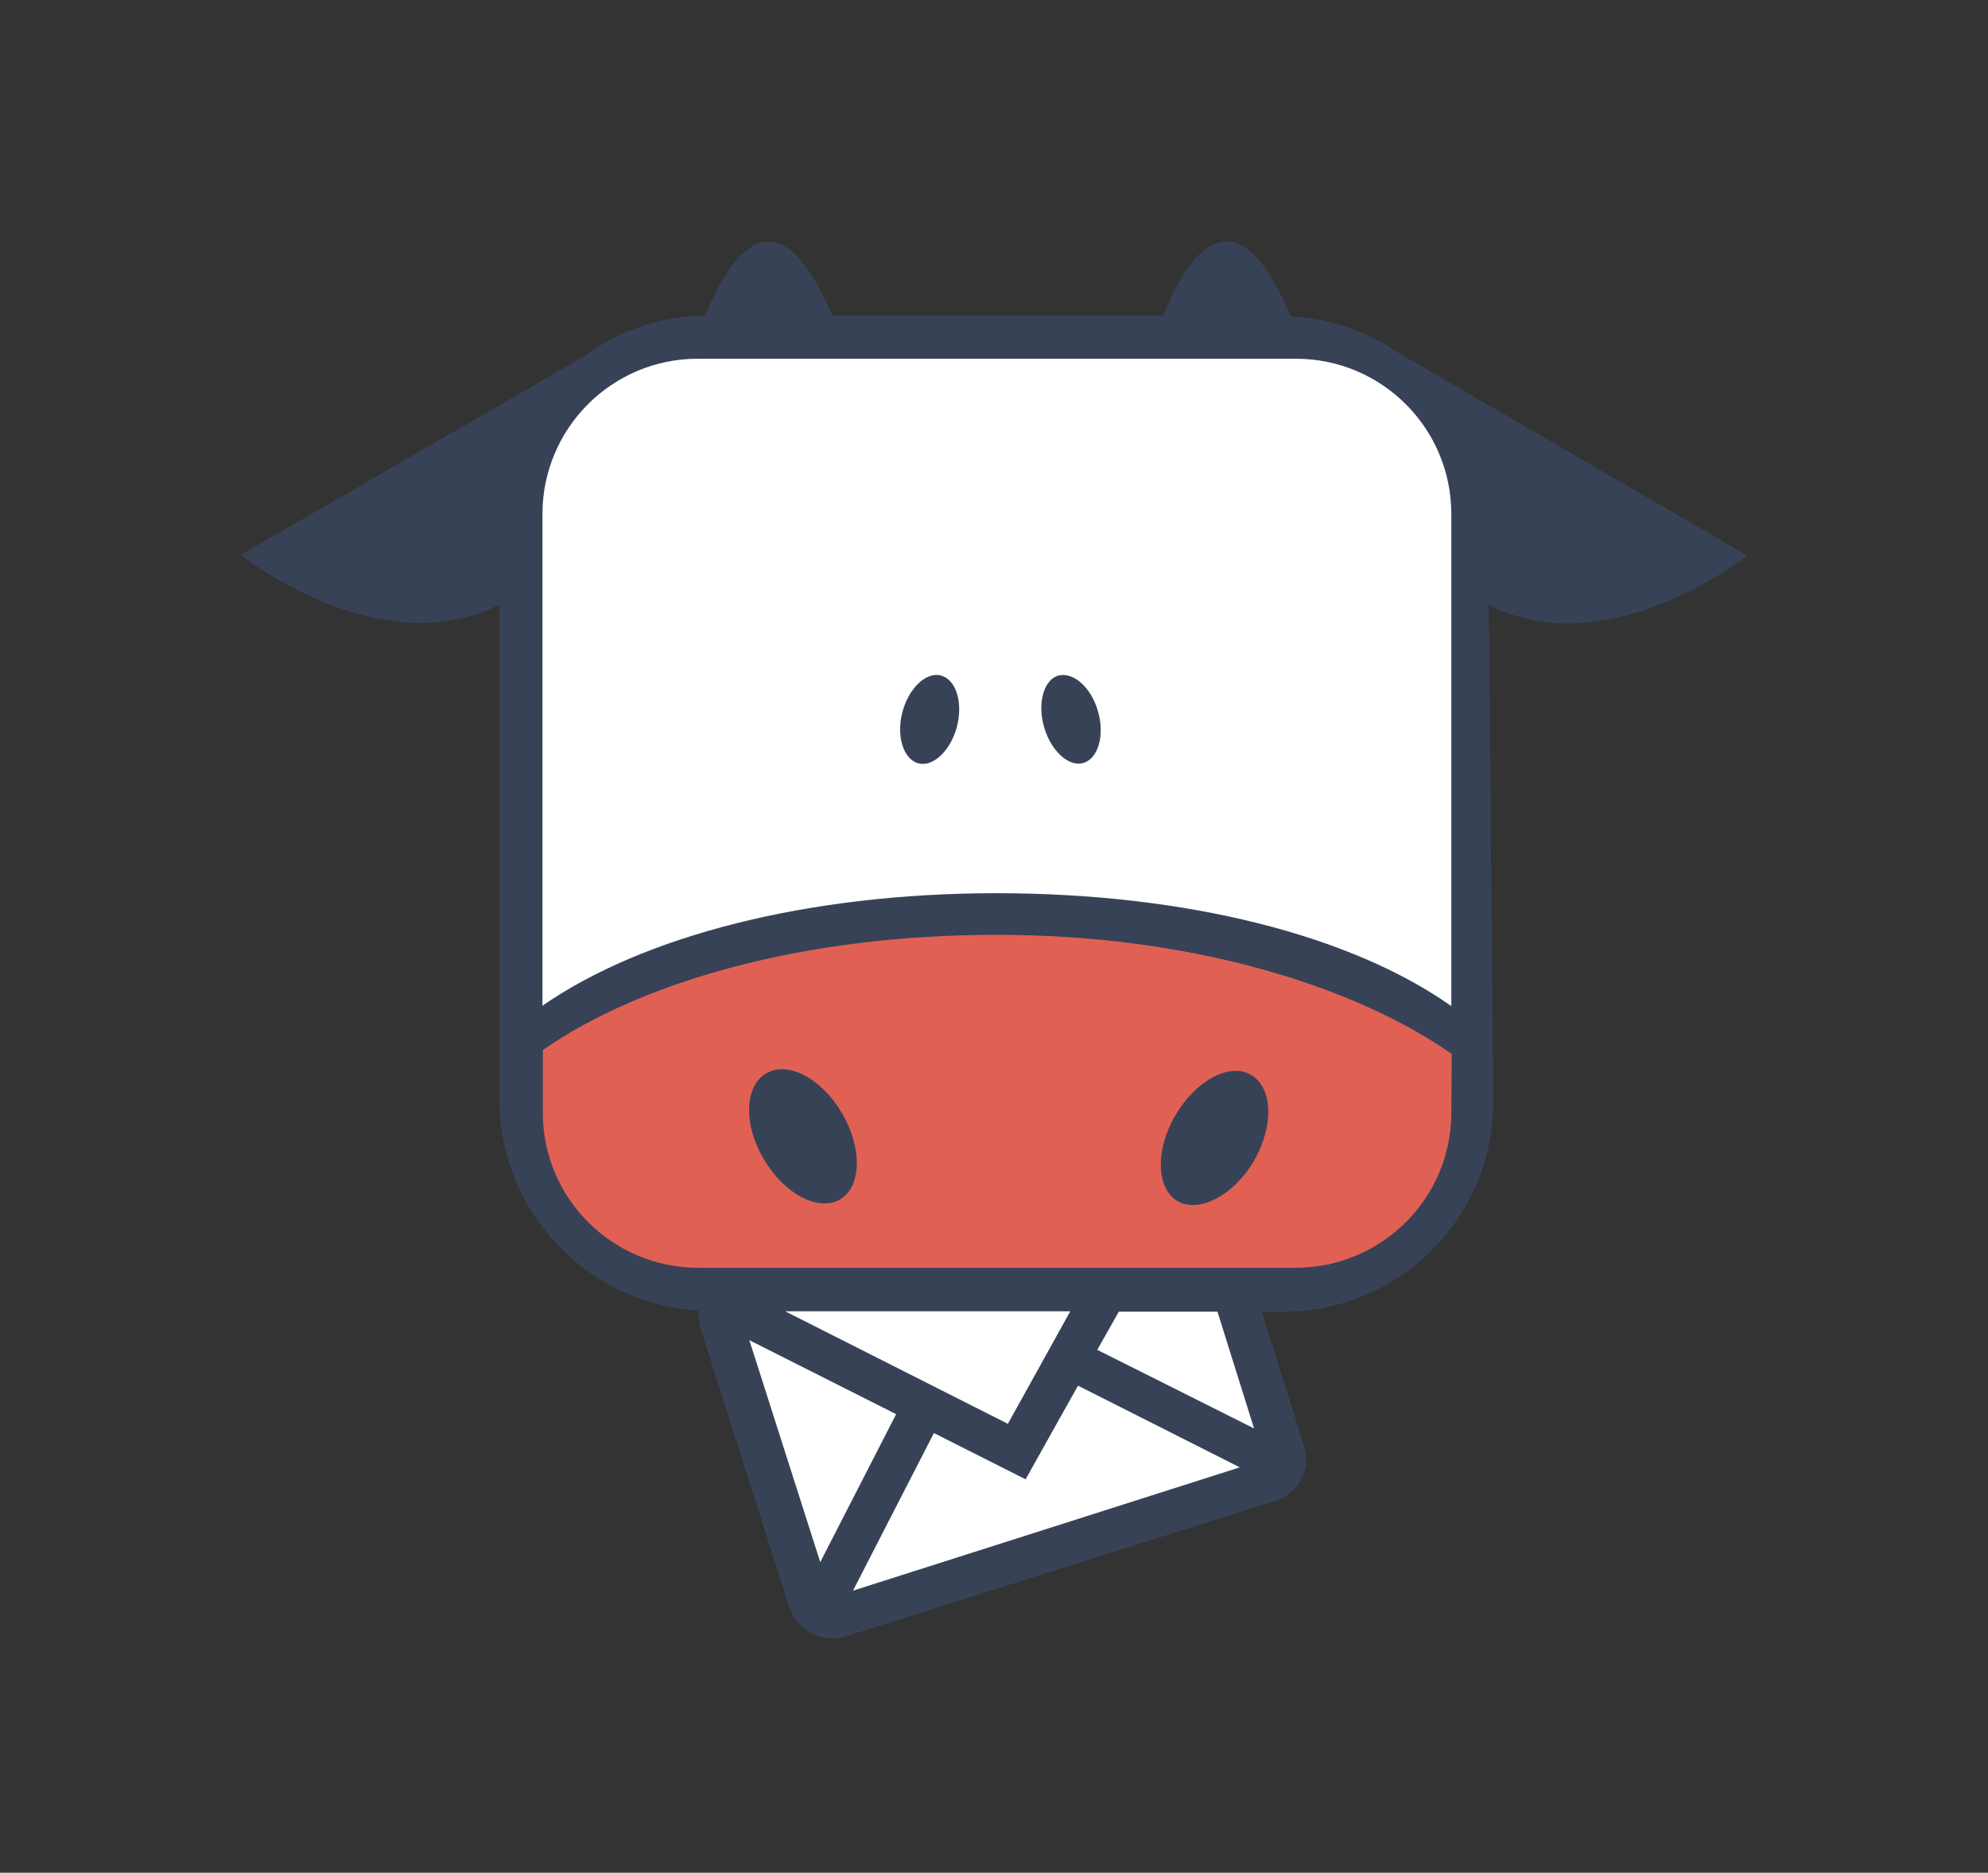
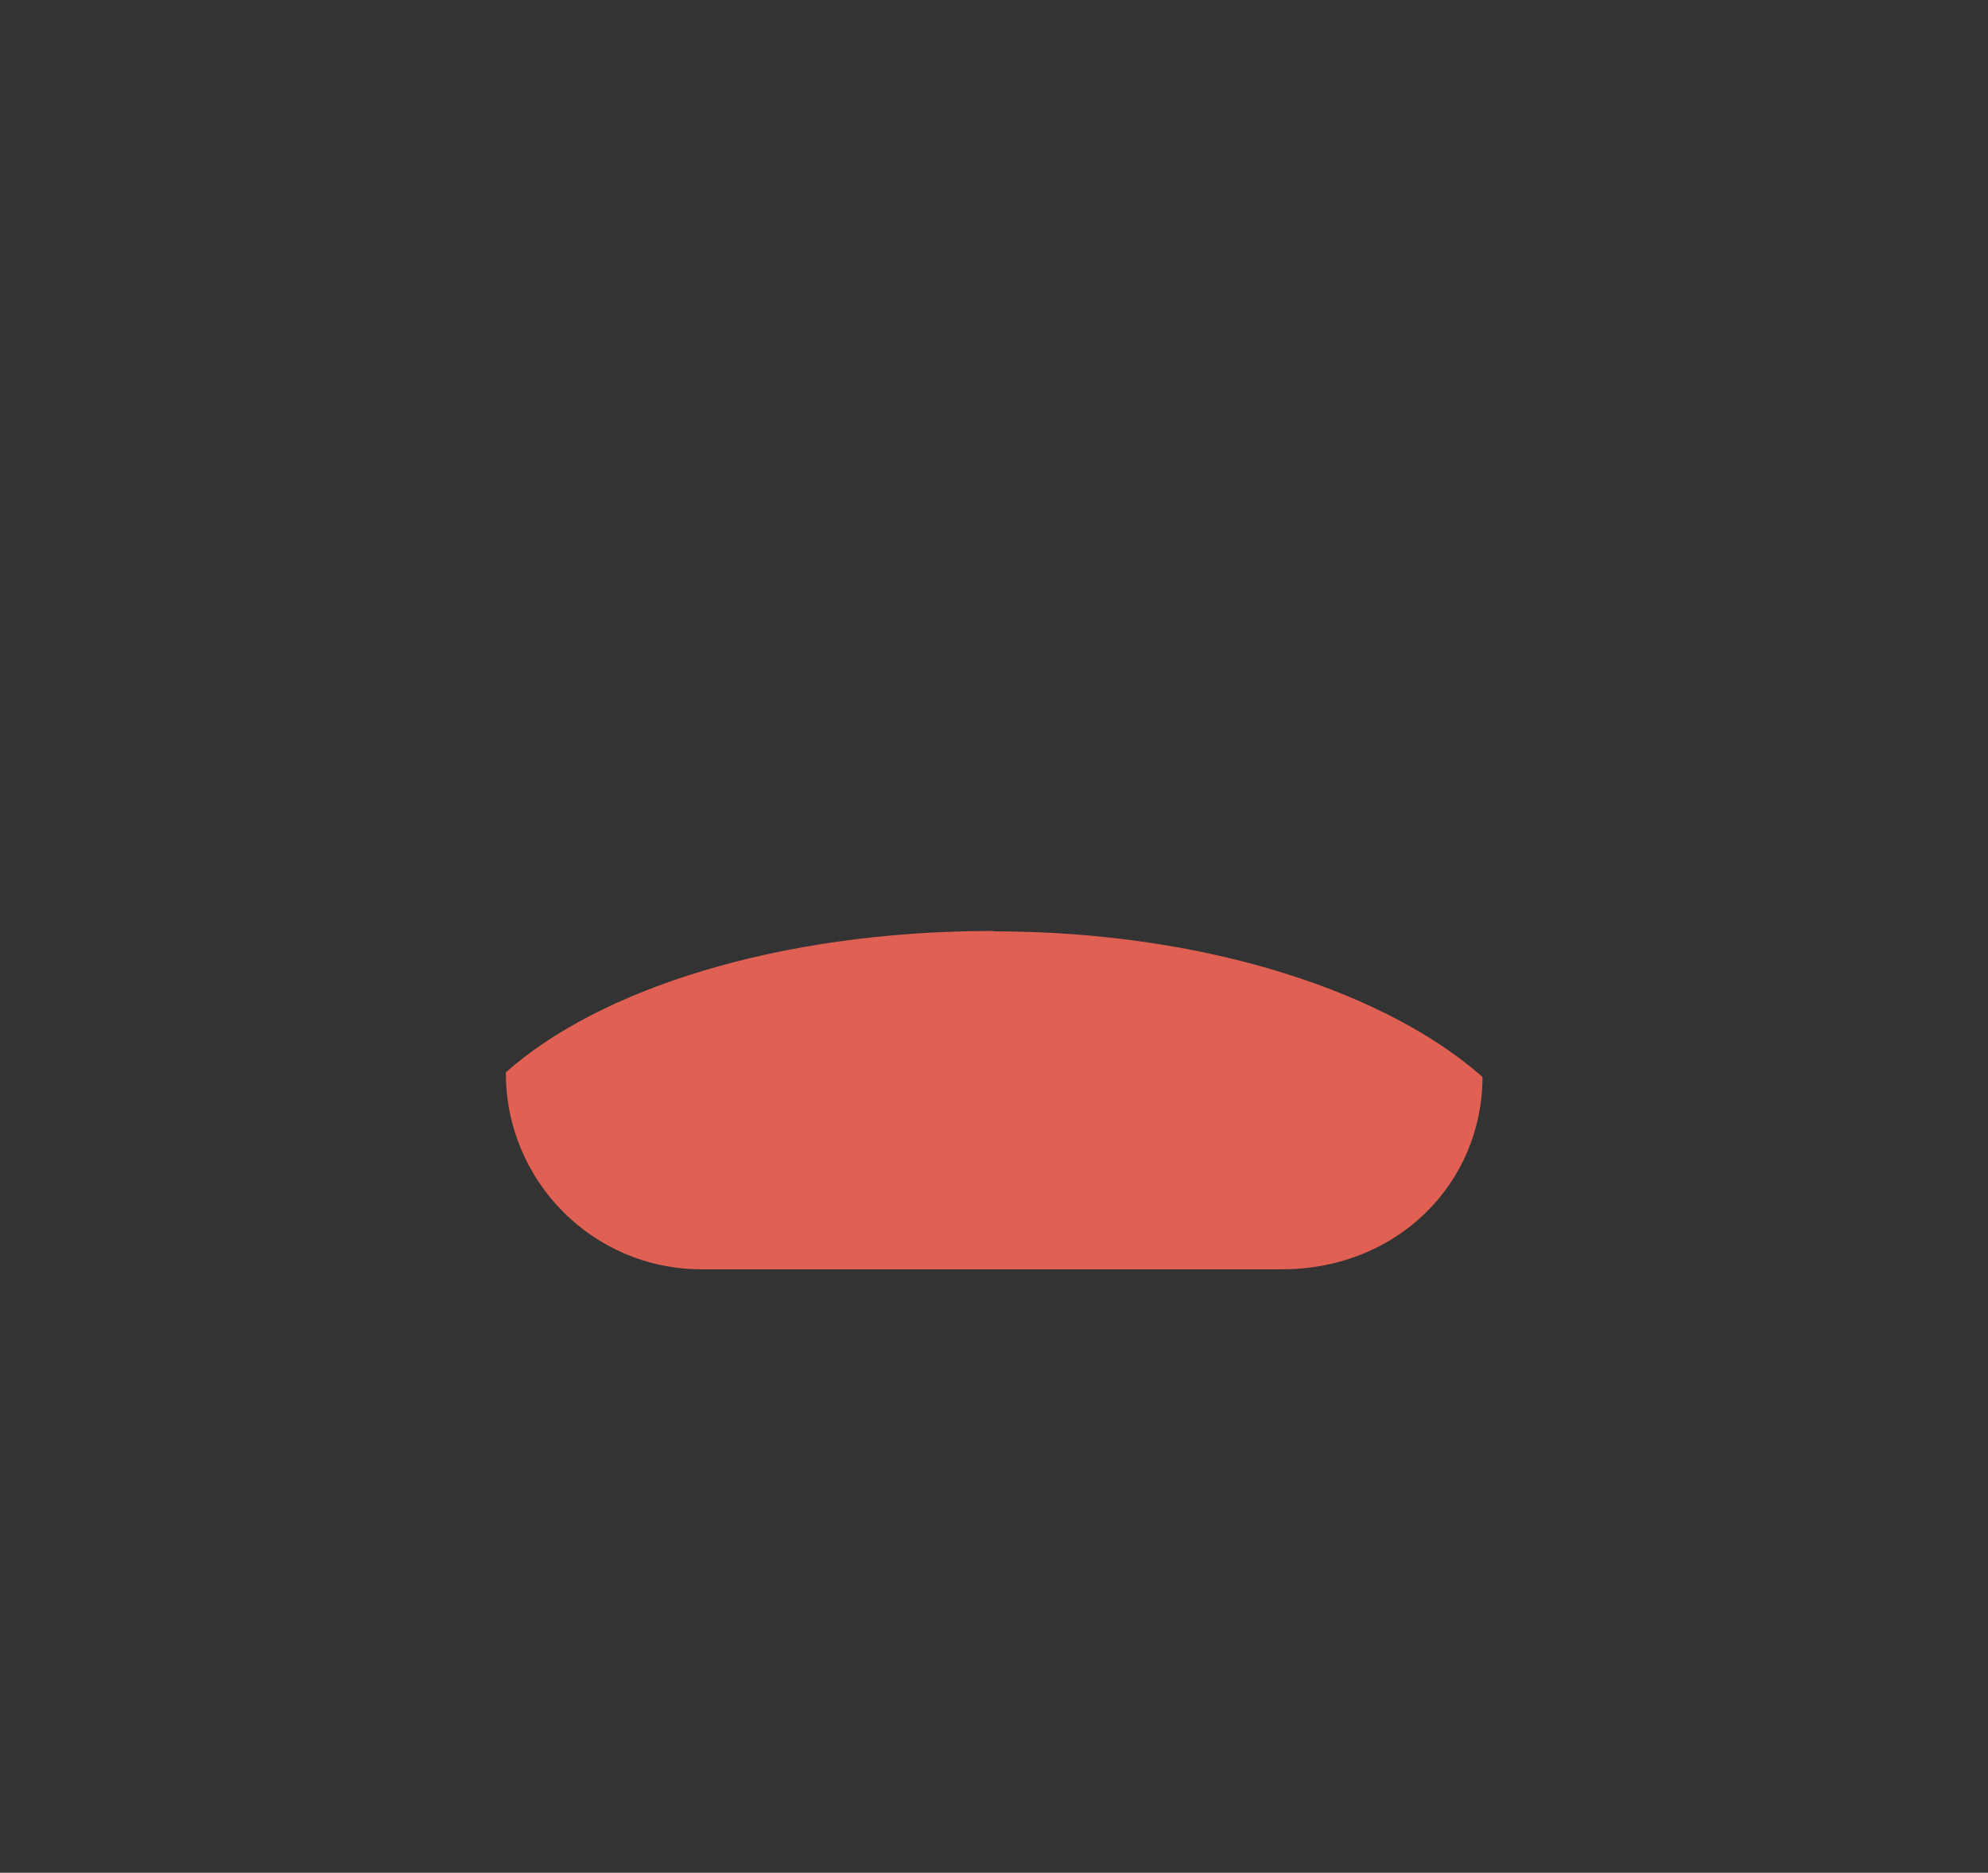
<svg xmlns="http://www.w3.org/2000/svg" version="1.1" id="Layer_1" x="0px" y="0px" viewBox="0 0 516 486" style="enable-background:new 0 0 516 486;" xml:space="preserve">
  <rect x="0" y="0" width="516" height="486" fill="#333333" stroke="none" />
  <style type="text/css"> .st0{fill:#FFFFFF;} .st1{fill:#E06154;} .st2{fill:#384257;} </style>
  <g>
-     <path class="st0" d="M378.5,290.4V130.5c0-21.2-17.2-38.5-38.4-38.5H176c-21.3,0-38.5,17.2-38.5,38.5v159.9 c0,21.2,17.2,38.5,38.5,38.5h40.1l-32.7,10.2l26.1,83l122.9-38.9l-17-54.5H340C361.2,328.6,378.4,311.5,378.5,290.4" />
    <path class="st1" d="M257.8,241.6c-56.1,0-102.5,15.3-126.5,36.7c-0.1,28.1,22.5,51,50.6,51.1c0.3,0,0.7,0,1,0h149.9 c29.7,0,51.9-22.1,52-49.9c-24.1-21.4-70.7-37.8-126.9-37.8" />
-     <path class="st2" d="M248.4,188.5c1.6-6.3-0.3-12.2-4.2-13.2s-8.4,3.4-10,9.6c-1.6,6.2,0.3,12.2,4.2,13.2 C242.3,199.1,246.8,194.7,248.4,188.5 M271,188.7c1.8,6.2,6.4,10.4,10.2,9.3c3.8-1.1,5.6-7.1,3.8-13.4s-6.4-10.2-10.2-9.3 C270.9,176.3,269.2,182.5,271,188.7 M218.5,288.8c-5.3-9-14.1-13.6-19.7-10.2c-5.6,3.4-5.9,13.3-0.5,22.3 c5.3,9,14.1,13.6,19.7,10.4s5.9-13.3,0.6-22.3 M325.4,301.4c5.3-9.2,5-19-0.6-22.4s-14.4,1.4-19.7,10.4c-5.3,9-5,19,0.5,22.3 C311.2,314.9,320.1,310.3,325.4,301.4 M376.7,288.9c-0.1,22.2-18.1,40-40.3,40.1H181.2c-22.2,0-40.3-18-40.3-40.2c0,0,0,0,0-0.1 v-16.2c25.6-17.8,67.8-29.9,117.8-29.9s92.4,13,118.1,30.9L376.7,288.9z M376.7,261.1c-25.9-18.3-68.6-29.3-118.1-29.3 c-49,0-91.7,11.1-117.8,29.2V133.4c0-22.2,18-40.3,40.3-40.3l0,0h155.3c22.2,0,40.3,18,40.3,40.3V261.1z M194.5,347.8l38.1,19.2 l-19.7,38.4L194.5,347.8z M221.4,412.8l21-40.9l23.8,12l13.6-24.3l42,21.2L221.4,412.8z M277.8,340.3l-16.2,29.2l-57.8-29.2H277.8z M325.5,370.7l-40.7-20.4l5.6-9.9H316L325.5,370.7z M453.4,144.1L363,91.6c-8.3-5.7-18-9-28-9.5c-15.7-37.5-28.8-11.1-33-0.2h-86 c-15.7-37.2-28.7-10.7-32.9,0c-11.4,0.1-22.4,3.8-31.5,10.6L62.5,144c0,0,35.8,28.7,67.1,12.9v128.3c0,29.1,22.7,53.1,51.7,54.9 v0.2c0,0.5,0,1,0,1.5c0.1,0.5,0.2,1.1,0.3,1.6v0.6l23.3,73.2l0,0c0.4,1.1,0.9,2.1,1.6,3.1c0.3,0.4,0.7,0.8,1.1,1.2 c0.3,0.4,0.7,0.8,1.1,1.1l0,0c2,1.7,4.6,2.6,7.3,2.6c1.2,0,2.3-0.2,3.4-0.5L331,389.5c3.3-1,6-3.6,7.3-6.8l0,0l0,0 c0.4-1.1,0.6-2.2,0.7-3.4c0,0,0-0.3,0-0.5c0-1.2-0.1-2.3-0.5-3.4l-11-35h6.1c29.9-0.3,54-24.6,54-54.5L386.4,157 c31.3,15.8,67.1-12.8,67.1-12.8" />
  </g>
</svg>